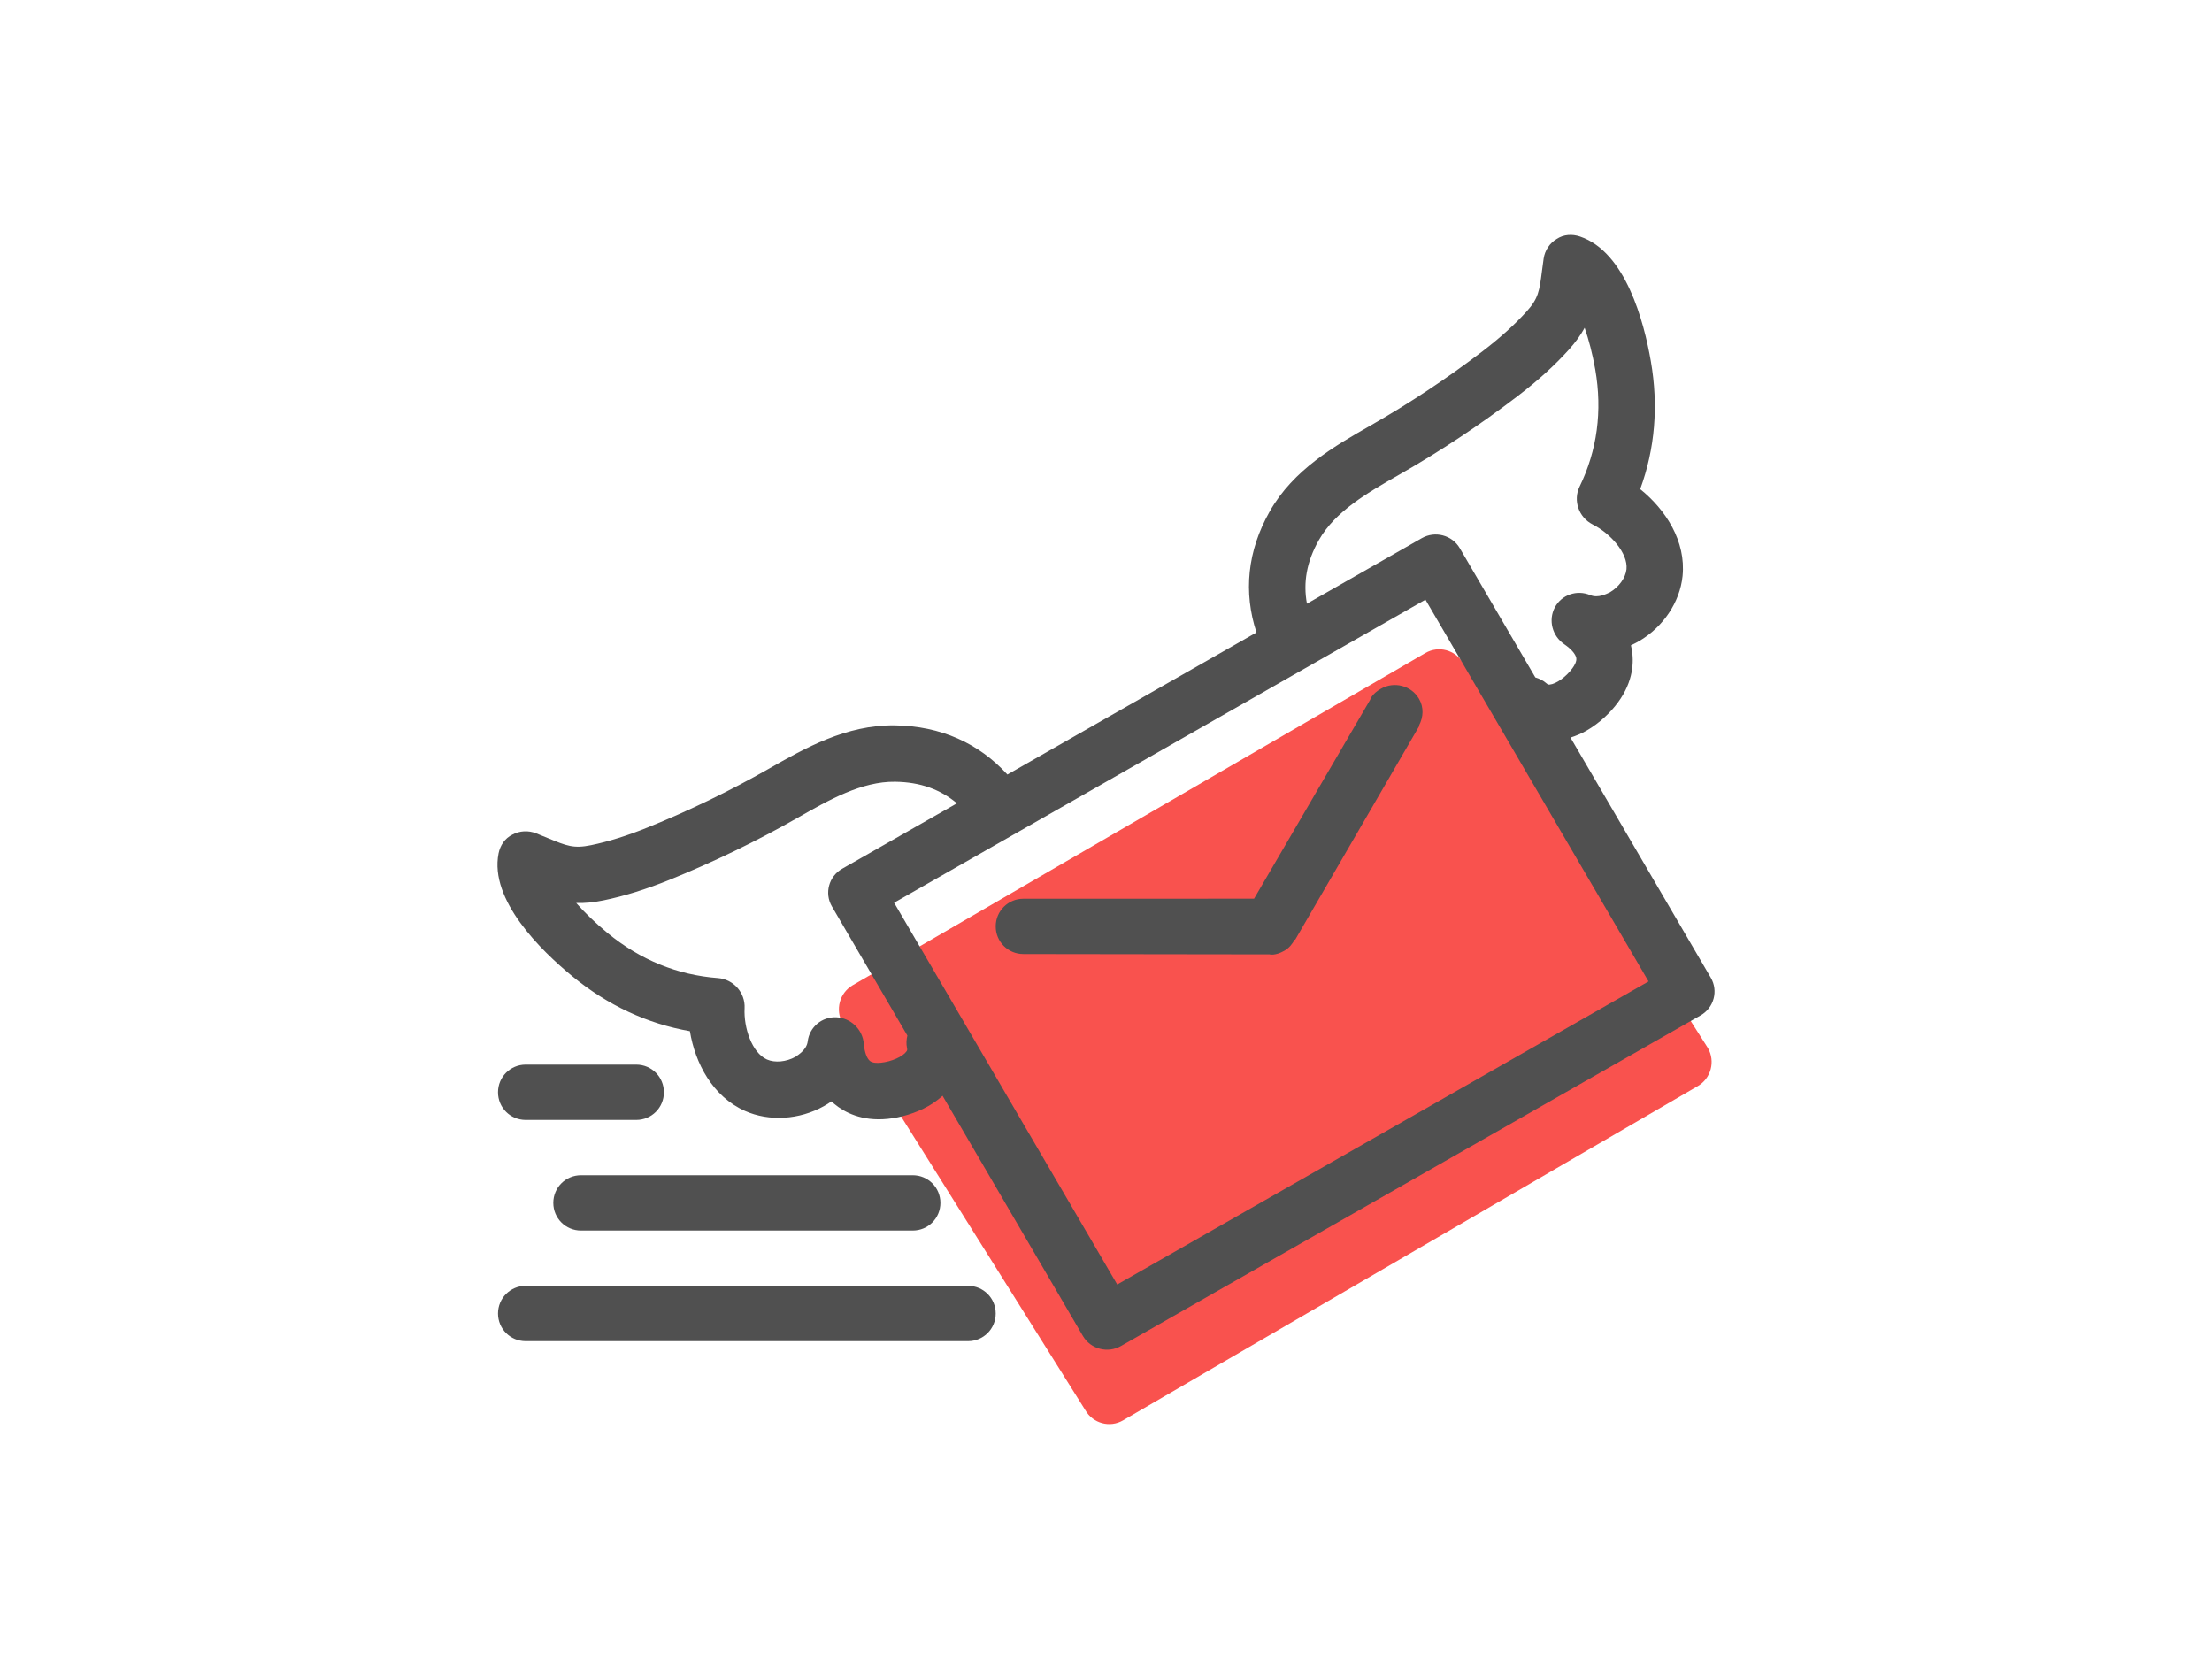
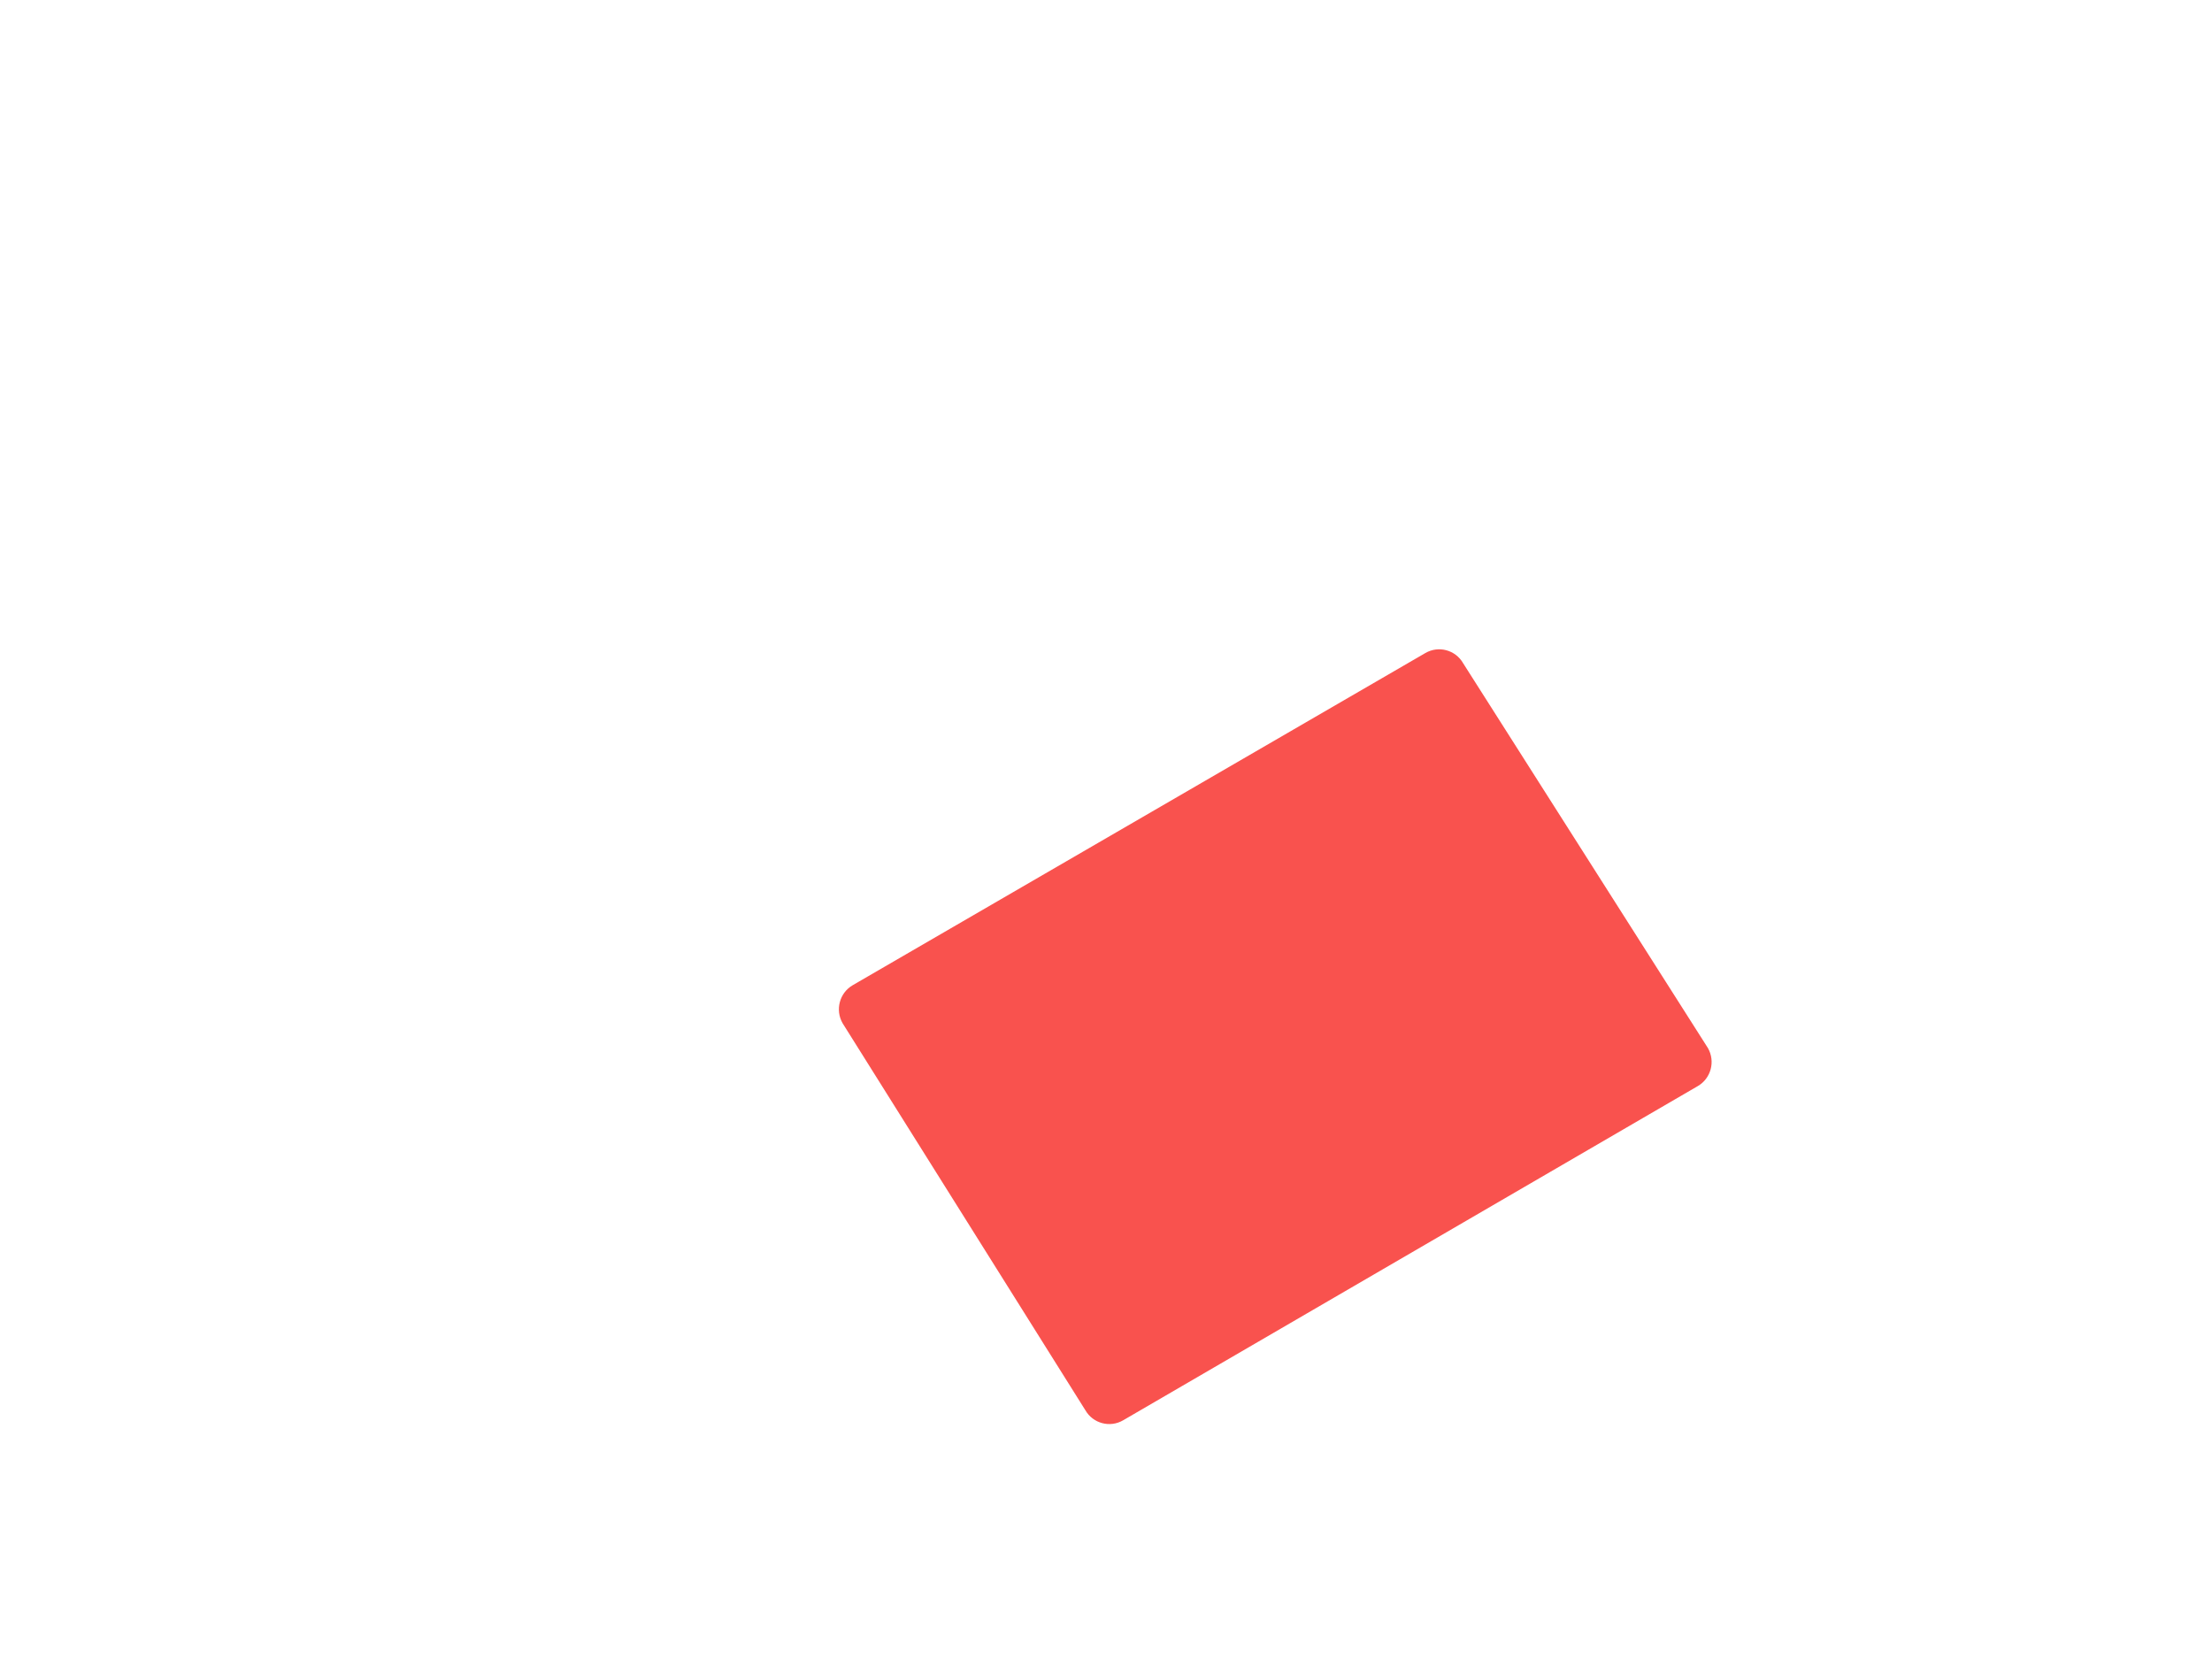
<svg xmlns="http://www.w3.org/2000/svg" width="160px" height="120px" viewBox="0 0 160 120" version="1.1">
  <title>Artboard 3</title>
  <desc>Created with Sketch.</desc>
  <defs />
  <g id="Page-1" stroke="none" stroke-width="1" fill="none" fill-rule="evenodd">
    <g id="Artboard-3">
      <g id="Express-delivery" transform="translate(35, 16)">
        <g id="color_31_" transform="translate(25, 30)" fill="#F9524E">
          <path d="M63.538,29.808 L45.832,1.972 C45.28,1.01 44.056,0.68 43.1,1.236 L1.68,25.262 C0.722,25.818 0.396,27.052 0.948,28.014 L18.504,56 C19.056,56.962 20.28,57.292 21.236,56.736 L62.806,32.56 C63.762,32.004 64.09,30.774 63.538,29.808 L63.538,29.808 Z" id="Shape" />
        </g>
        <g id="outline_30_" fill="#505050">
-           <path d="M35.022,77.008 L3.022,77.008 C1.918,77.008 1.022,77.894 1.022,79.008 C1.022,80.122 1.918,81.008 3.022,81.008 L35.022,81.008 C36.126,81.008 37.022,80.122 37.022,79.008 C37.022,77.894 36.126,77.008 35.022,77.008 L35.022,77.008 Z M5.022,71.008 C5.022,72.122 5.918,73.008 7.022,73.008 L31.022,73.008 C32.126,73.008 33.022,72.122 33.022,71.008 C33.022,69.894 32.126,69.008 31.022,69.008 L7.022,69.008 C5.916,69.008 5.022,69.894 5.022,71.008 L5.022,71.008 Z M11.022,61.008 L3.022,61.008 C1.918,61.008 1.022,61.894 1.022,63.008 C1.022,64.122 1.918,65.008 3.022,65.008 L11.022,65.008 C12.126,65.008 13.022,64.122 13.022,63.008 C13.022,61.894 12.126,61.008 11.022,61.008 L11.022,61.008 Z M88.748,54.722 L78.598,37.352 C78.996,37.226 79.38,37.062 79.738,36.86 C80.704,36.308 81.504,35.526 82.038,34.798 C83.156,33.272 83.192,31.862 83.026,30.946 C83.01,30.856 82.99,30.766 82.97,30.678 C83.166,30.588 83.37,30.48 83.552,30.378 C85.302,29.358 86.51,27.558 86.704,25.674 C86.962,23.148 85.486,20.866 83.64,19.38 C84.71,16.462 84.97,13.358 84.41,10.128 C83.91,7.238 82.576,2.222 79.29,1.11 C78.72,0.916 78.094,0.952 77.592,1.29 C77.086,1.594 76.744,2.112 76.656,2.702 L76.534,3.606 C76.35,5.044 76.282,5.58 75.422,6.532 C74.552,7.49 73.516,8.428 72.248,9.4 C69.668,11.368 66.954,13.172 64.174,14.756 C61.542,16.258 58.56,17.96 56.84,20.996 C55.218,23.86 54.934,26.842 55.884,29.748 L37.868,40.024 C35.796,37.758 33.038,36.51 29.72,36.468 C26.196,36.422 23.214,38.12 20.582,39.622 C17.804,41.206 14.866,42.63 11.85,43.85 C10.366,44.45 9.026,44.87 7.75,45.134 C6.486,45.394 5.98,45.182 4.628,44.622 L3.774,44.274 C3.214,44.054 2.59,44.086 2.068,44.368 C1.522,44.63 1.178,45.148 1.062,45.732 C0.394,49.1 4.124,52.748 6.406,54.622 C8.958,56.716 11.808,58.046 14.902,58.588 C15.282,60.91 16.544,63.314 18.888,64.356 C20.636,65.134 22.818,65 24.588,64.012 C24.77,63.91 24.964,63.79 25.142,63.666 C25.208,63.728 25.278,63.79 25.348,63.848 C26.068,64.448 27.322,65.122 29.218,64.928 C30.124,64.836 31.21,64.542 32.176,63.99 C32.534,63.784 32.868,63.538 33.178,63.262 L43.328,80.632 C43.886,81.586 45.12,81.912 46.084,81.36 L88.01,57.446 C88.974,56.894 89.304,55.676 88.748,54.722 L88.748,54.722 Z M60.398,23.064 C61.582,20.972 63.956,19.618 66.25,18.31 C69.182,16.638 72.046,14.736 74.764,12.66 C76.226,11.542 77.438,10.446 78.47,9.304 C78.972,8.75 79.344,8.222 79.622,7.71 C79.918,8.57 80.192,9.594 80.392,10.742 C80.91,13.736 80.528,16.58 79.256,19.198 C78.768,20.2 79.192,21.424 80.204,21.936 C81.474,22.578 82.768,23.998 82.648,25.176 C82.584,25.792 82.102,26.462 81.446,26.844 C81.212,26.952 80.592,27.282 80.032,27.046 C79.06,26.636 77.954,27.02 77.466,27.934 C76.98,28.85 77.272,30 78.144,30.596 C78.638,30.934 78.964,31.306 79.016,31.594 C79.06,31.834 78.886,32.134 78.734,32.342 C78.284,32.956 77.566,33.472 77.1,33.516 C77.006,33.526 76.962,33.52 76.858,33.428 C76.618,33.216 76.342,33.084 76.054,33 L70.594,23.658 C70.038,22.704 68.804,22.378 67.84,22.928 L59.534,27.666 C59.254,26.148 59.502,24.644 60.398,23.064 L60.398,23.064 Z M30.606,59.808 C30.636,59.94 30.616,59.984 30.562,60.058 C30.29,60.436 29.478,60.792 28.716,60.87 C28.458,60.896 28.108,60.896 27.918,60.738 C27.694,60.55 27.53,60.084 27.48,59.492 C27.392,58.45 26.53,57.622 25.484,57.582 C24.44,57.542 23.548,58.296 23.422,59.332 C23.348,59.928 22.75,60.294 22.54,60.442 C21.876,60.812 21.046,60.89 20.476,60.636 C19.384,60.15 18.786,58.334 18.858,56.928 C18.916,55.806 18.054,54.83 16.932,54.746 C14.002,54.528 11.316,53.432 8.952,51.492 C8.046,50.746 7.284,50 6.68,49.316 C7.266,49.334 7.916,49.278 8.652,49.126 C10.168,48.814 11.736,48.326 13.446,47.634 C16.626,46.346 19.724,44.846 22.656,43.174 C24.95,41.866 27.324,40.512 29.75,40.546 C31.584,40.57 33.026,41.11 34.218,42.106 L25.912,46.842 C24.948,47.392 24.618,48.612 25.174,49.564 L30.632,58.906 C30.562,59.196 30.54,59.496 30.606,59.808 L30.606,59.808 Z M45.812,76.912 L29.674,49.296 L68.106,27.376 L84.244,54.99 L45.812,76.912 L45.812,76.912 Z M67.64,34.546 C67.084,33.592 65.848,33.266 64.886,33.818 C64.21,34.202 64.112,34.608 64.112,34.608 L55.71,49.004 L39.022,49.008 C37.918,49.008 37.022,49.894 37.022,51.008 C37.022,52.122 37.918,53.008 39.022,53.008 L56.828,53.032 C56.828,53.032 57.226,53.156 57.908,52.766 C58.248,52.57 58.478,52.278 58.65,51.96 L58.682,51.976 L67.678,36.48 L67.646,36.464 C67.956,35.876 68,35.164 67.64,34.546 L67.64,34.546 Z" id="Shape" />
-         </g>
+           </g>
      </g>
    </g>
  </g>
</svg>